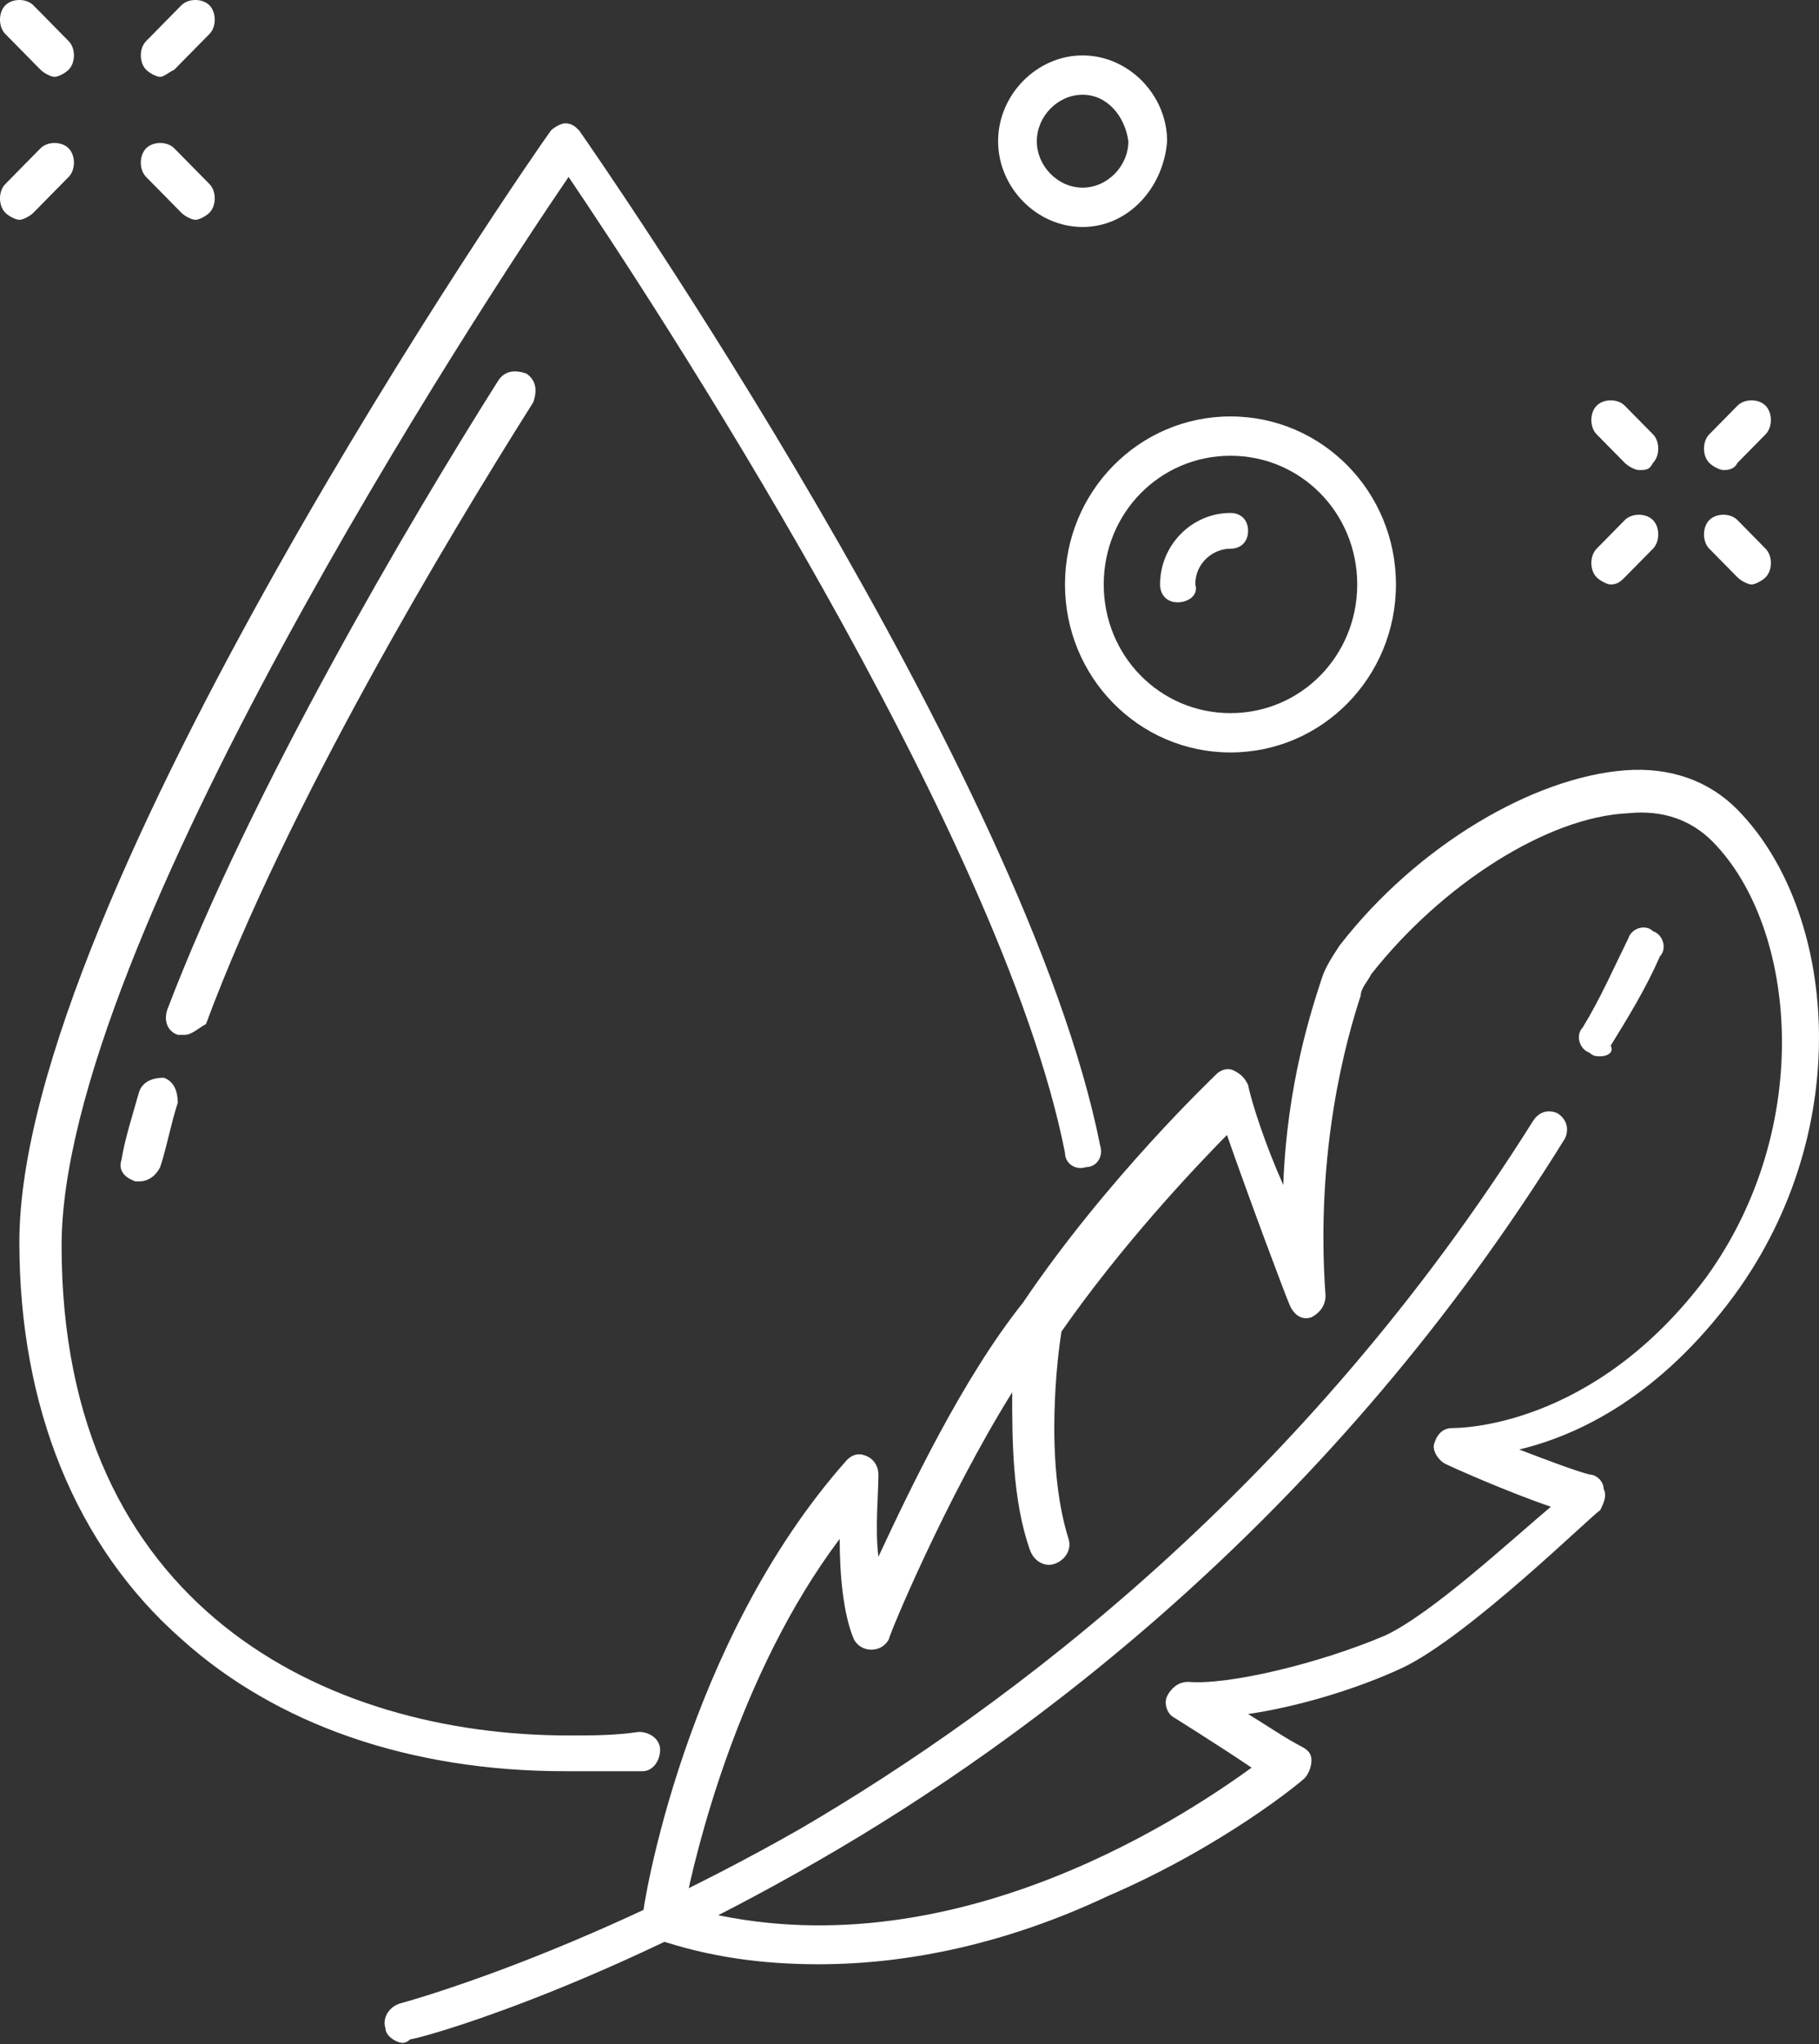
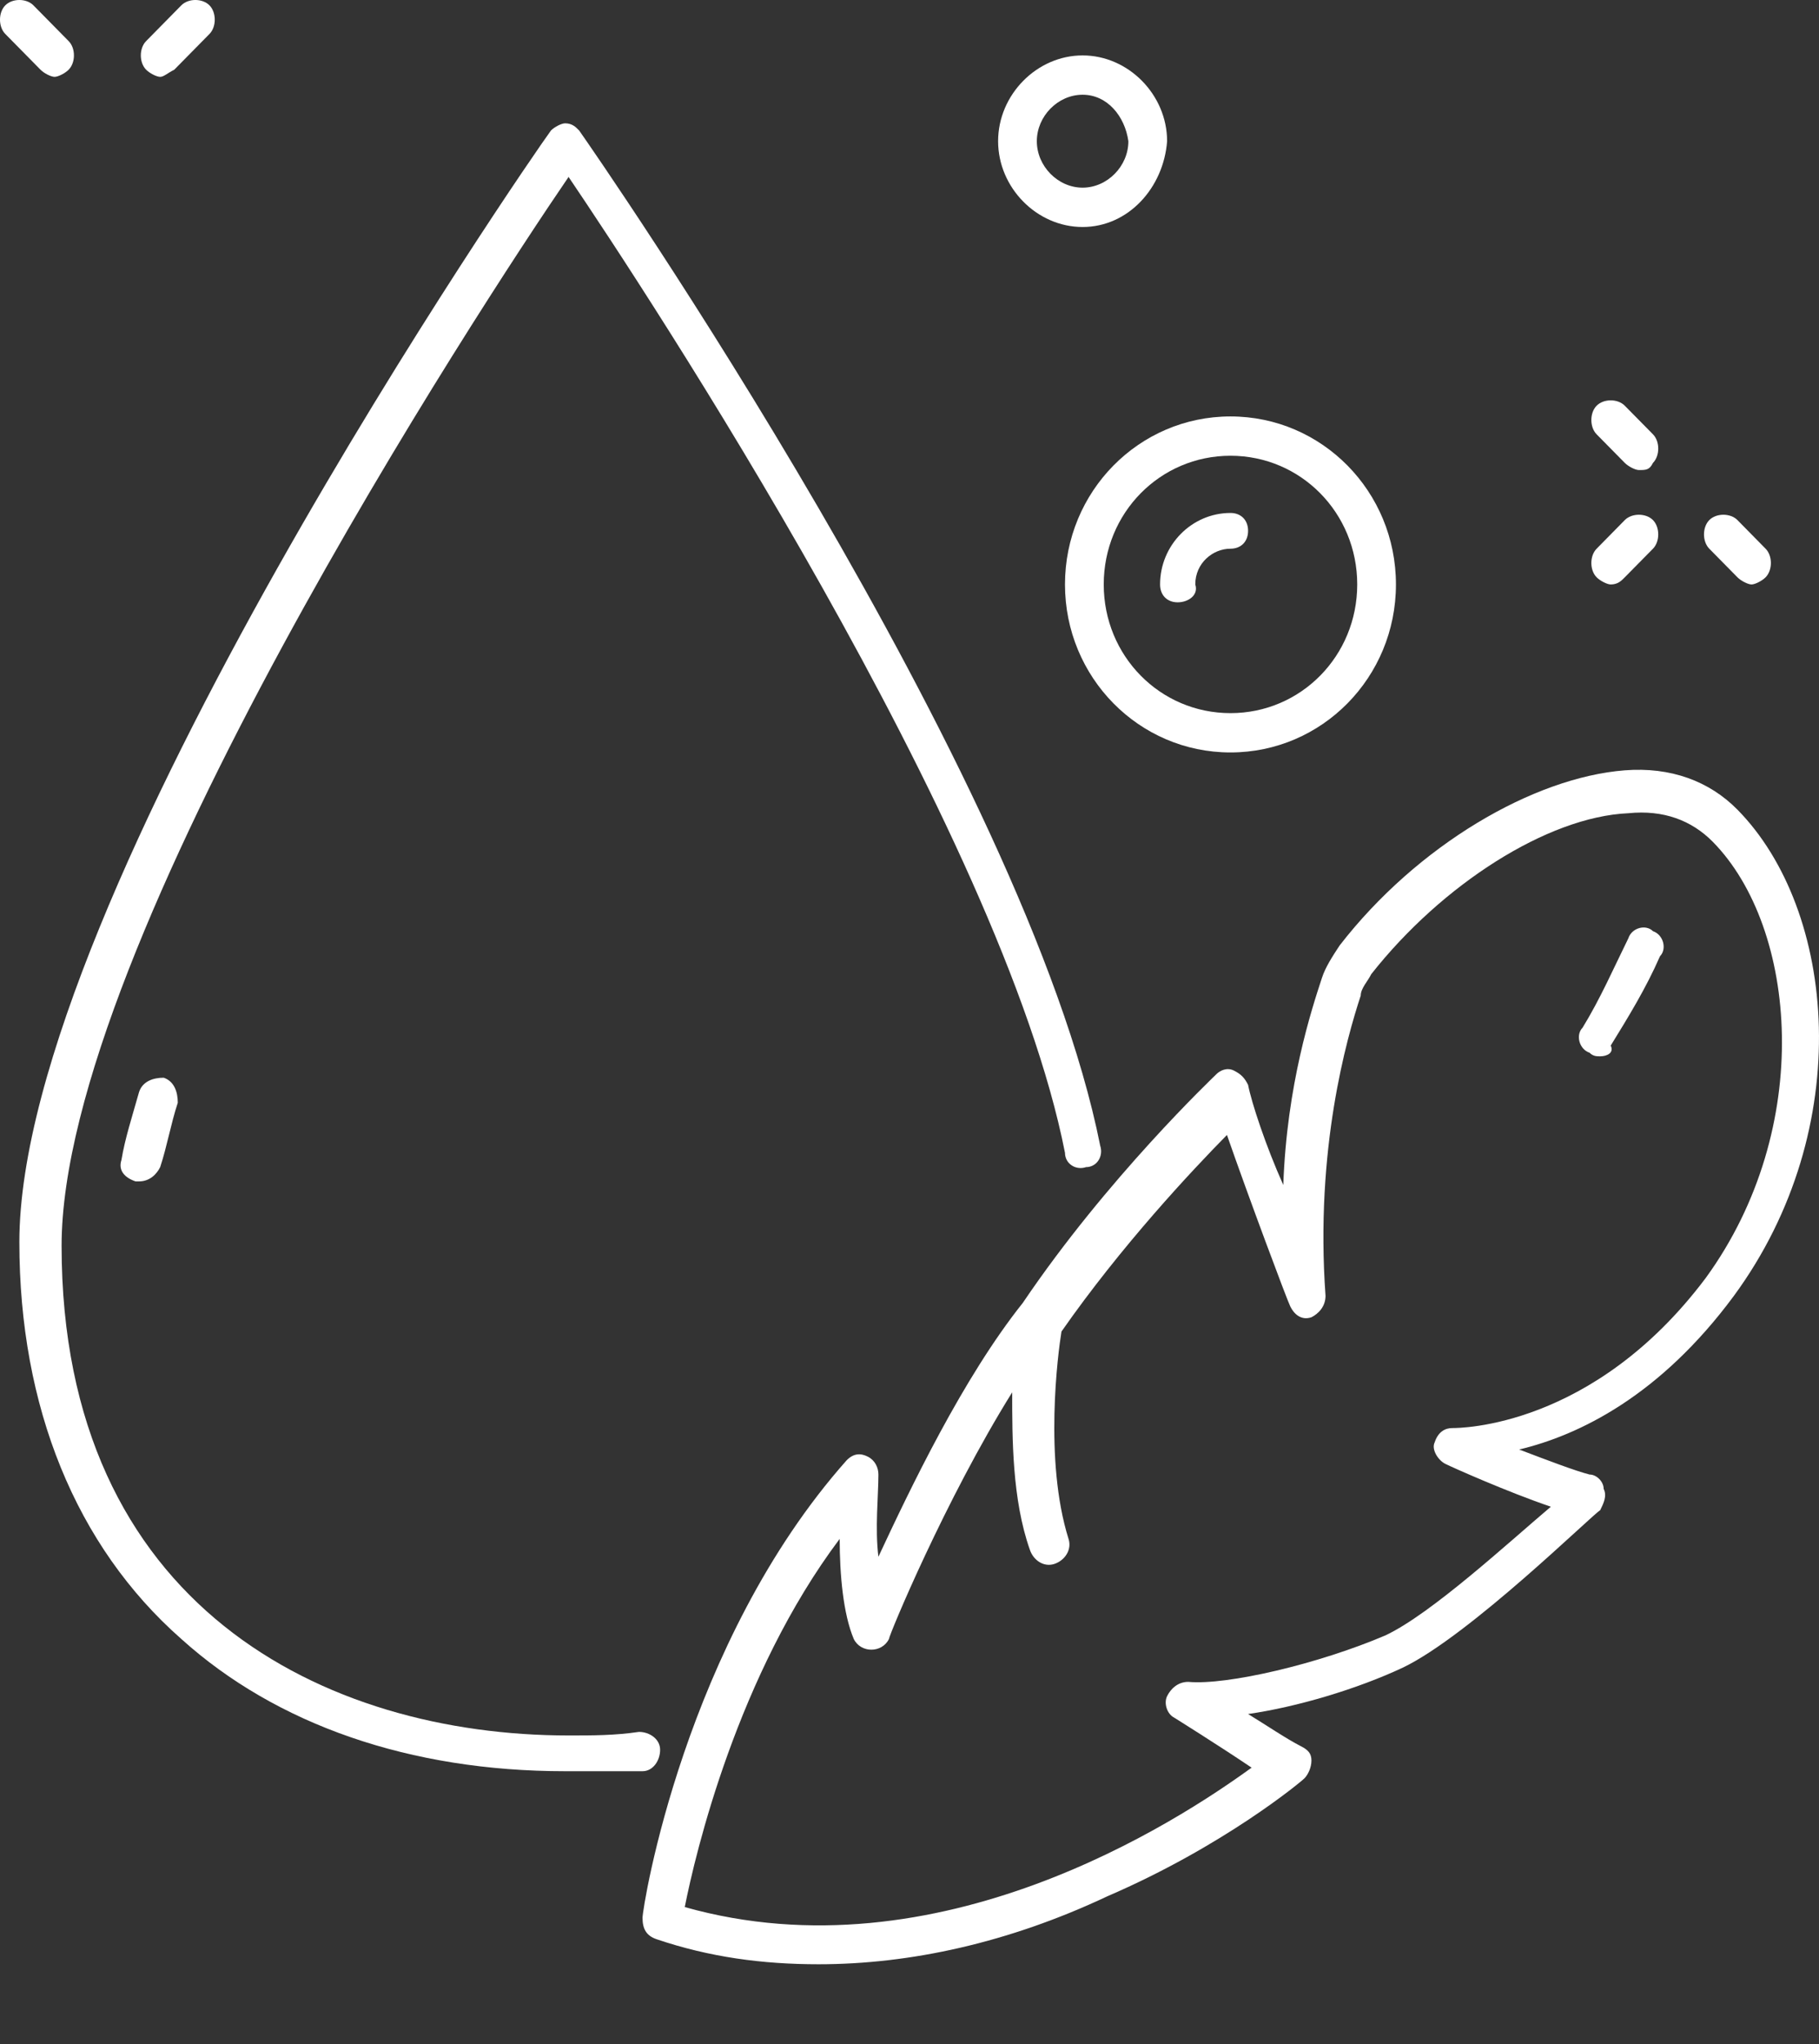
<svg xmlns="http://www.w3.org/2000/svg" width="73" height="82" viewBox="0 0 73 82" fill="none">
  <rect x="0" y="0" width="73" height="82" fill="#333333" stroke="none" />
  <g id="XMLID_177_">
    <path id="Vector" d="M6.429 3.083C6.287 3.083 6.005 2.94 5.864 2.796C5.581 2.509 5.581 1.936 5.864 1.649L7.276 0.215C7.559 -0.072 8.124 -0.072 8.407 0.215C8.689 0.502 8.689 1.075 8.407 1.362L6.994 2.796C6.711 2.94 6.57 3.083 6.429 3.083Z" fill="white" />
    <path id="Vector_2" d="M2.19 3.083C2.049 3.083 1.766 2.94 1.625 2.796L0.212 1.362C-0.071 1.075 -0.071 0.502 0.212 0.215C0.495 -0.072 1.06 -0.072 1.342 0.215L2.755 1.649C3.038 1.936 3.038 2.509 2.755 2.796C2.614 2.94 2.331 3.083 2.19 3.083Z" fill="white" />
-     <path id="Vector_3" d="M0.777 8.818C0.636 8.818 0.353 8.675 0.212 8.532C-0.071 8.245 -0.071 7.671 0.212 7.384L1.625 5.95C1.907 5.664 2.473 5.664 2.755 5.95C3.038 6.237 3.038 6.811 2.755 7.098L1.342 8.532C1.201 8.675 0.918 8.818 0.777 8.818Z" fill="white" />
-     <path id="Vector_4" d="M7.842 8.818C7.7 8.818 7.418 8.675 7.276 8.532L5.864 7.098C5.581 6.811 5.581 6.237 5.864 5.95C6.146 5.664 6.711 5.664 6.994 5.95L8.407 7.384C8.689 7.671 8.689 8.245 8.407 8.532C8.265 8.675 7.983 8.818 7.842 8.818Z" fill="white" />
-     <path id="Vector_5" d="M69.162 18.856C69.021 18.856 68.738 18.712 68.597 18.569C68.314 18.282 68.314 17.709 68.597 17.422L69.727 16.275C70.01 15.988 70.575 15.988 70.857 16.275C71.14 16.561 71.14 17.135 70.857 17.422L69.727 18.569C69.586 18.856 69.303 18.856 69.162 18.856Z" fill="white" />
-     <path id="Vector_6" d="M65.771 18.856C65.63 18.856 65.348 18.712 65.206 18.569L64.076 17.422C63.793 17.135 63.793 16.561 64.076 16.275C64.359 15.988 64.924 15.988 65.206 16.275L66.337 17.422C66.619 17.709 66.619 18.282 66.337 18.569C66.195 18.856 66.054 18.856 65.771 18.856Z" fill="white" />
+     <path id="Vector_6" d="M65.771 18.856C65.63 18.856 65.348 18.712 65.206 18.569L64.076 17.422C63.793 17.135 63.793 16.561 64.076 16.275C64.359 15.988 64.924 15.988 65.206 16.275L66.337 17.422C66.619 17.709 66.619 18.282 66.337 18.569C66.195 18.856 66.054 18.856 65.771 18.856" fill="white" />
    <path id="Vector_7" d="M64.641 23.445C64.5 23.445 64.217 23.301 64.076 23.158C63.793 22.871 63.793 22.297 64.076 22.011L65.206 20.863C65.489 20.577 66.054 20.577 66.337 20.863C66.619 21.15 66.619 21.724 66.337 22.011L65.206 23.158C65.065 23.301 64.924 23.445 64.641 23.445Z" fill="white" />
    <path id="Vector_8" d="M70.292 23.445C70.151 23.445 69.868 23.301 69.727 23.158L68.597 22.011C68.314 21.724 68.314 21.15 68.597 20.863C68.879 20.577 69.445 20.577 69.727 20.863L70.857 22.011C71.14 22.297 71.14 22.871 70.857 23.158C70.716 23.301 70.433 23.445 70.292 23.445Z" fill="white" />
    <path id="Vector_9" d="M43.447 9.106C41.61 9.106 40.056 7.528 40.056 5.664C40.056 3.8 41.61 2.223 43.447 2.223C45.284 2.223 46.838 3.8 46.838 5.664C46.697 7.528 45.284 9.106 43.447 9.106ZM43.447 3.8C42.458 3.8 41.61 4.66 41.61 5.664C41.61 6.668 42.458 7.528 43.447 7.528C44.436 7.528 45.284 6.668 45.284 5.664C45.143 4.66 44.436 3.8 43.447 3.8Z" fill="white" />
    <path id="Vector_10" d="M49.381 30.184C45.708 30.184 42.74 27.173 42.74 23.445C42.74 19.716 45.708 16.705 49.381 16.705C53.055 16.705 56.022 19.716 56.022 23.445C56.022 27.173 53.055 30.184 49.381 30.184ZM49.381 18.282C46.555 18.282 44.295 20.577 44.295 23.445C44.295 26.312 46.555 28.607 49.381 28.607C52.207 28.607 54.468 26.312 54.468 23.445C54.468 20.577 52.207 18.282 49.381 18.282Z" fill="white" />
    <path id="Vector_11" d="M47.262 24.162C46.838 24.162 46.556 23.875 46.556 23.445C46.556 21.868 47.827 20.577 49.382 20.577C49.805 20.577 50.088 20.864 50.088 21.294C50.088 21.724 49.805 22.011 49.382 22.011C48.675 22.011 47.969 22.585 47.969 23.445C48.11 23.875 47.686 24.162 47.262 24.162Z" fill="white" />
    <path id="Vector_12" d="M64.217 42.373C64.076 42.373 63.935 42.373 63.793 42.23C63.37 42.086 63.228 41.513 63.511 41.226C64.217 40.079 64.782 38.788 65.348 37.641C65.489 37.211 66.054 37.068 66.337 37.354C66.76 37.498 66.902 38.071 66.619 38.358C66.054 39.649 65.348 40.796 64.641 41.943C64.782 42.23 64.5 42.373 64.217 42.373Z" fill="white" />
-     <path id="Vector_13" d="M16.177 81.949C15.895 81.949 15.471 81.662 15.471 81.375C15.33 80.945 15.612 80.515 16.036 80.372C16.036 80.372 23.101 78.507 32.144 73.345C40.48 68.47 52.348 59.58 61.532 44.954C61.815 44.523 62.239 44.523 62.521 44.667C62.945 44.954 62.945 45.384 62.804 45.671C53.478 60.727 41.327 69.761 32.85 74.636C23.666 79.942 16.743 81.806 16.46 81.806C16.319 81.949 16.177 81.949 16.177 81.949Z" fill="white" />
    <path id="Vector_14" d="M32.85 78.795C30.59 78.795 28.47 78.508 26.351 77.791C25.927 77.648 25.786 77.361 25.786 76.931C25.786 76.501 27.481 65.889 33.98 58.576C34.263 58.29 34.546 58.29 34.828 58.433C35.111 58.576 35.252 58.863 35.252 59.15C35.252 60.01 35.111 61.301 35.252 62.448C36.524 59.724 38.643 55.278 41.045 52.267C44.436 47.248 48.675 43.233 48.816 43.09C48.957 42.947 49.24 42.803 49.523 42.947C49.805 43.09 49.946 43.233 50.088 43.52C50.229 44.237 50.794 45.958 51.501 47.535C51.642 43.52 52.631 40.509 53.055 39.218C53.196 38.788 53.479 38.358 53.761 37.928C56.87 33.913 61.532 31.188 65.206 30.901C67.043 30.758 68.597 31.332 69.727 32.479C73.683 36.494 74.531 45.241 69.586 51.98C66.619 55.995 63.369 57.573 60.967 58.146C62.097 58.576 63.228 59.007 63.793 59.15C64.076 59.15 64.358 59.437 64.358 59.724C64.499 60.01 64.358 60.297 64.217 60.584C63.934 60.727 58.989 65.603 56.304 66.893C54.468 67.754 52.066 68.471 50.088 68.757C50.794 69.188 51.642 69.761 52.207 70.048C52.49 70.191 52.631 70.335 52.631 70.621C52.631 70.908 52.49 71.195 52.348 71.338C52.207 71.482 49.099 74.063 44.436 76.07C40.48 77.934 36.524 78.795 32.85 78.795ZM27.481 76.501C37.654 79.368 47.262 73.059 50.229 70.908C48.957 70.048 47.121 68.901 47.121 68.901C46.838 68.757 46.697 68.327 46.838 68.04C46.979 67.754 47.262 67.467 47.686 67.467C49.24 67.61 52.913 66.75 55.598 65.603C57.435 64.742 60.543 61.874 62.239 60.441C60.543 59.867 58.283 58.863 58 58.72C57.717 58.576 57.435 58.146 57.576 57.859C57.718 57.429 58 57.286 58.283 57.286C58.565 57.286 63.934 57.286 68.456 51.263C72.836 45.241 72.129 37.211 68.738 33.769C67.89 32.909 66.76 32.479 65.347 32.622C62.097 32.766 57.859 35.49 55.033 39.075C54.892 39.362 54.609 39.648 54.609 39.935C54.044 41.656 52.772 46.101 53.196 51.98C53.196 52.41 52.914 52.697 52.631 52.841C52.207 52.984 51.925 52.697 51.783 52.41C51.642 52.124 50.088 47.965 49.24 45.528C47.827 46.962 45.001 49.973 42.599 53.414C42.458 54.275 41.893 58.576 42.882 61.731C43.023 62.161 42.741 62.591 42.317 62.735C41.893 62.878 41.469 62.591 41.328 62.161C40.621 60.154 40.621 57.716 40.621 55.852C37.937 60.154 35.676 65.603 35.676 65.746C35.535 66.033 35.252 66.176 34.97 66.176C34.687 66.176 34.404 66.033 34.263 65.746C33.839 64.742 33.698 63.165 33.698 61.731C29.601 67.18 27.905 74.35 27.481 76.501Z" fill="white" />
    <path id="Vector_15" d="M5.581 47.391H5.44C5.016 47.247 4.733 46.961 4.874 46.531C5.016 45.67 5.298 44.81 5.581 43.806C5.722 43.376 6.146 43.232 6.57 43.232C6.994 43.376 7.135 43.806 7.135 44.236C6.852 45.096 6.711 45.957 6.429 46.817C6.287 47.104 6.005 47.391 5.581 47.391Z" fill="white" />
-     <path id="Vector_16" d="M7.418 41.512C7.276 41.512 7.276 41.512 7.135 41.512C6.711 41.368 6.57 40.938 6.711 40.508C10.102 31.618 16.46 20.863 19.993 15.271C20.275 14.841 20.699 14.841 21.123 14.984C21.547 15.271 21.547 15.701 21.405 16.131C17.873 21.724 11.515 32.335 8.265 41.082C7.983 41.225 7.7 41.512 7.418 41.512Z" fill="white" />
    <path id="Vector_17" d="M22.677 71.051C16.46 71.051 11.091 69.187 7.276 65.746C3.038 62.018 0.777 56.425 0.777 49.829C0.777 36.063 21.264 6.381 22.112 5.234C22.253 5.091 22.536 4.947 22.677 4.947C22.96 4.947 23.101 5.091 23.242 5.234C23.949 6.238 41.186 31.045 44.153 45.958C44.295 46.388 44.012 46.818 43.588 46.818C43.164 46.961 42.74 46.675 42.74 46.244C40.197 33.339 25.927 11.687 22.818 7.098C19.286 12.26 2.472 37.928 2.472 49.973C2.472 64.455 13.069 69.617 22.818 69.617C23.807 69.617 24.655 69.618 25.644 69.474C26.068 69.474 26.492 69.761 26.492 70.191C26.492 70.621 26.209 71.051 25.785 71.051C24.655 71.051 23.666 71.051 22.677 71.051Z" fill="white" />
  </g>
</svg>